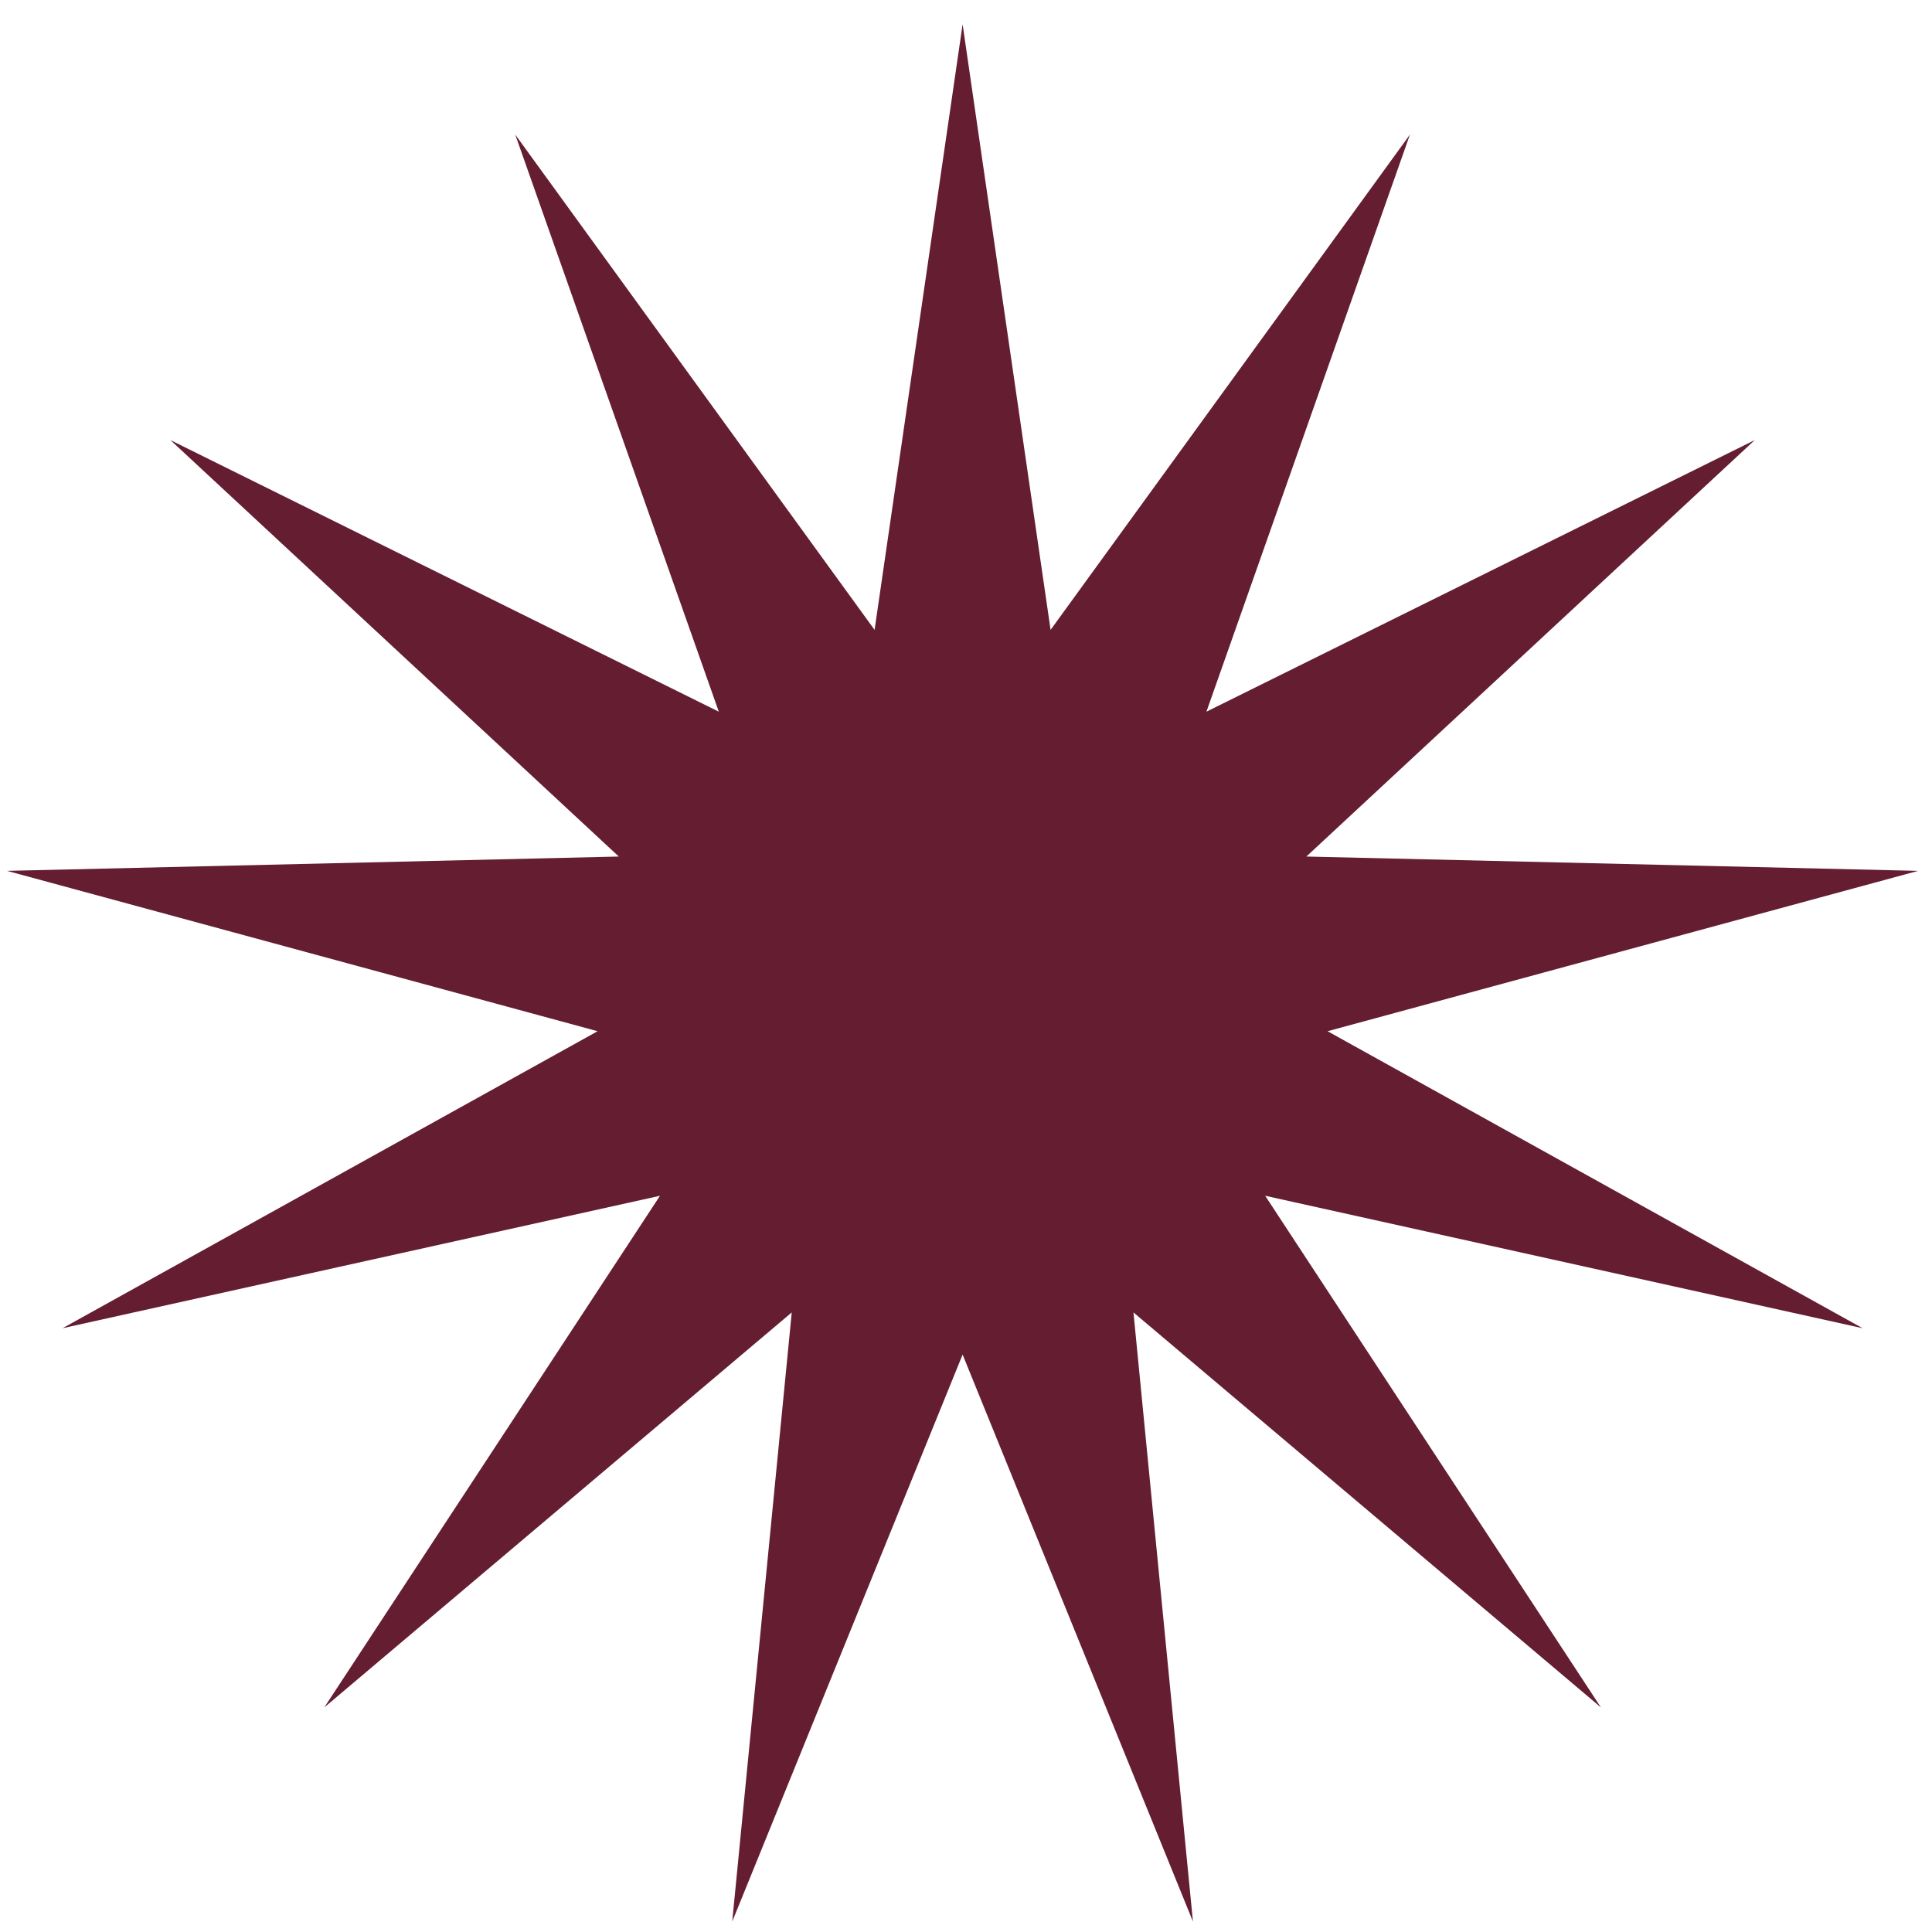
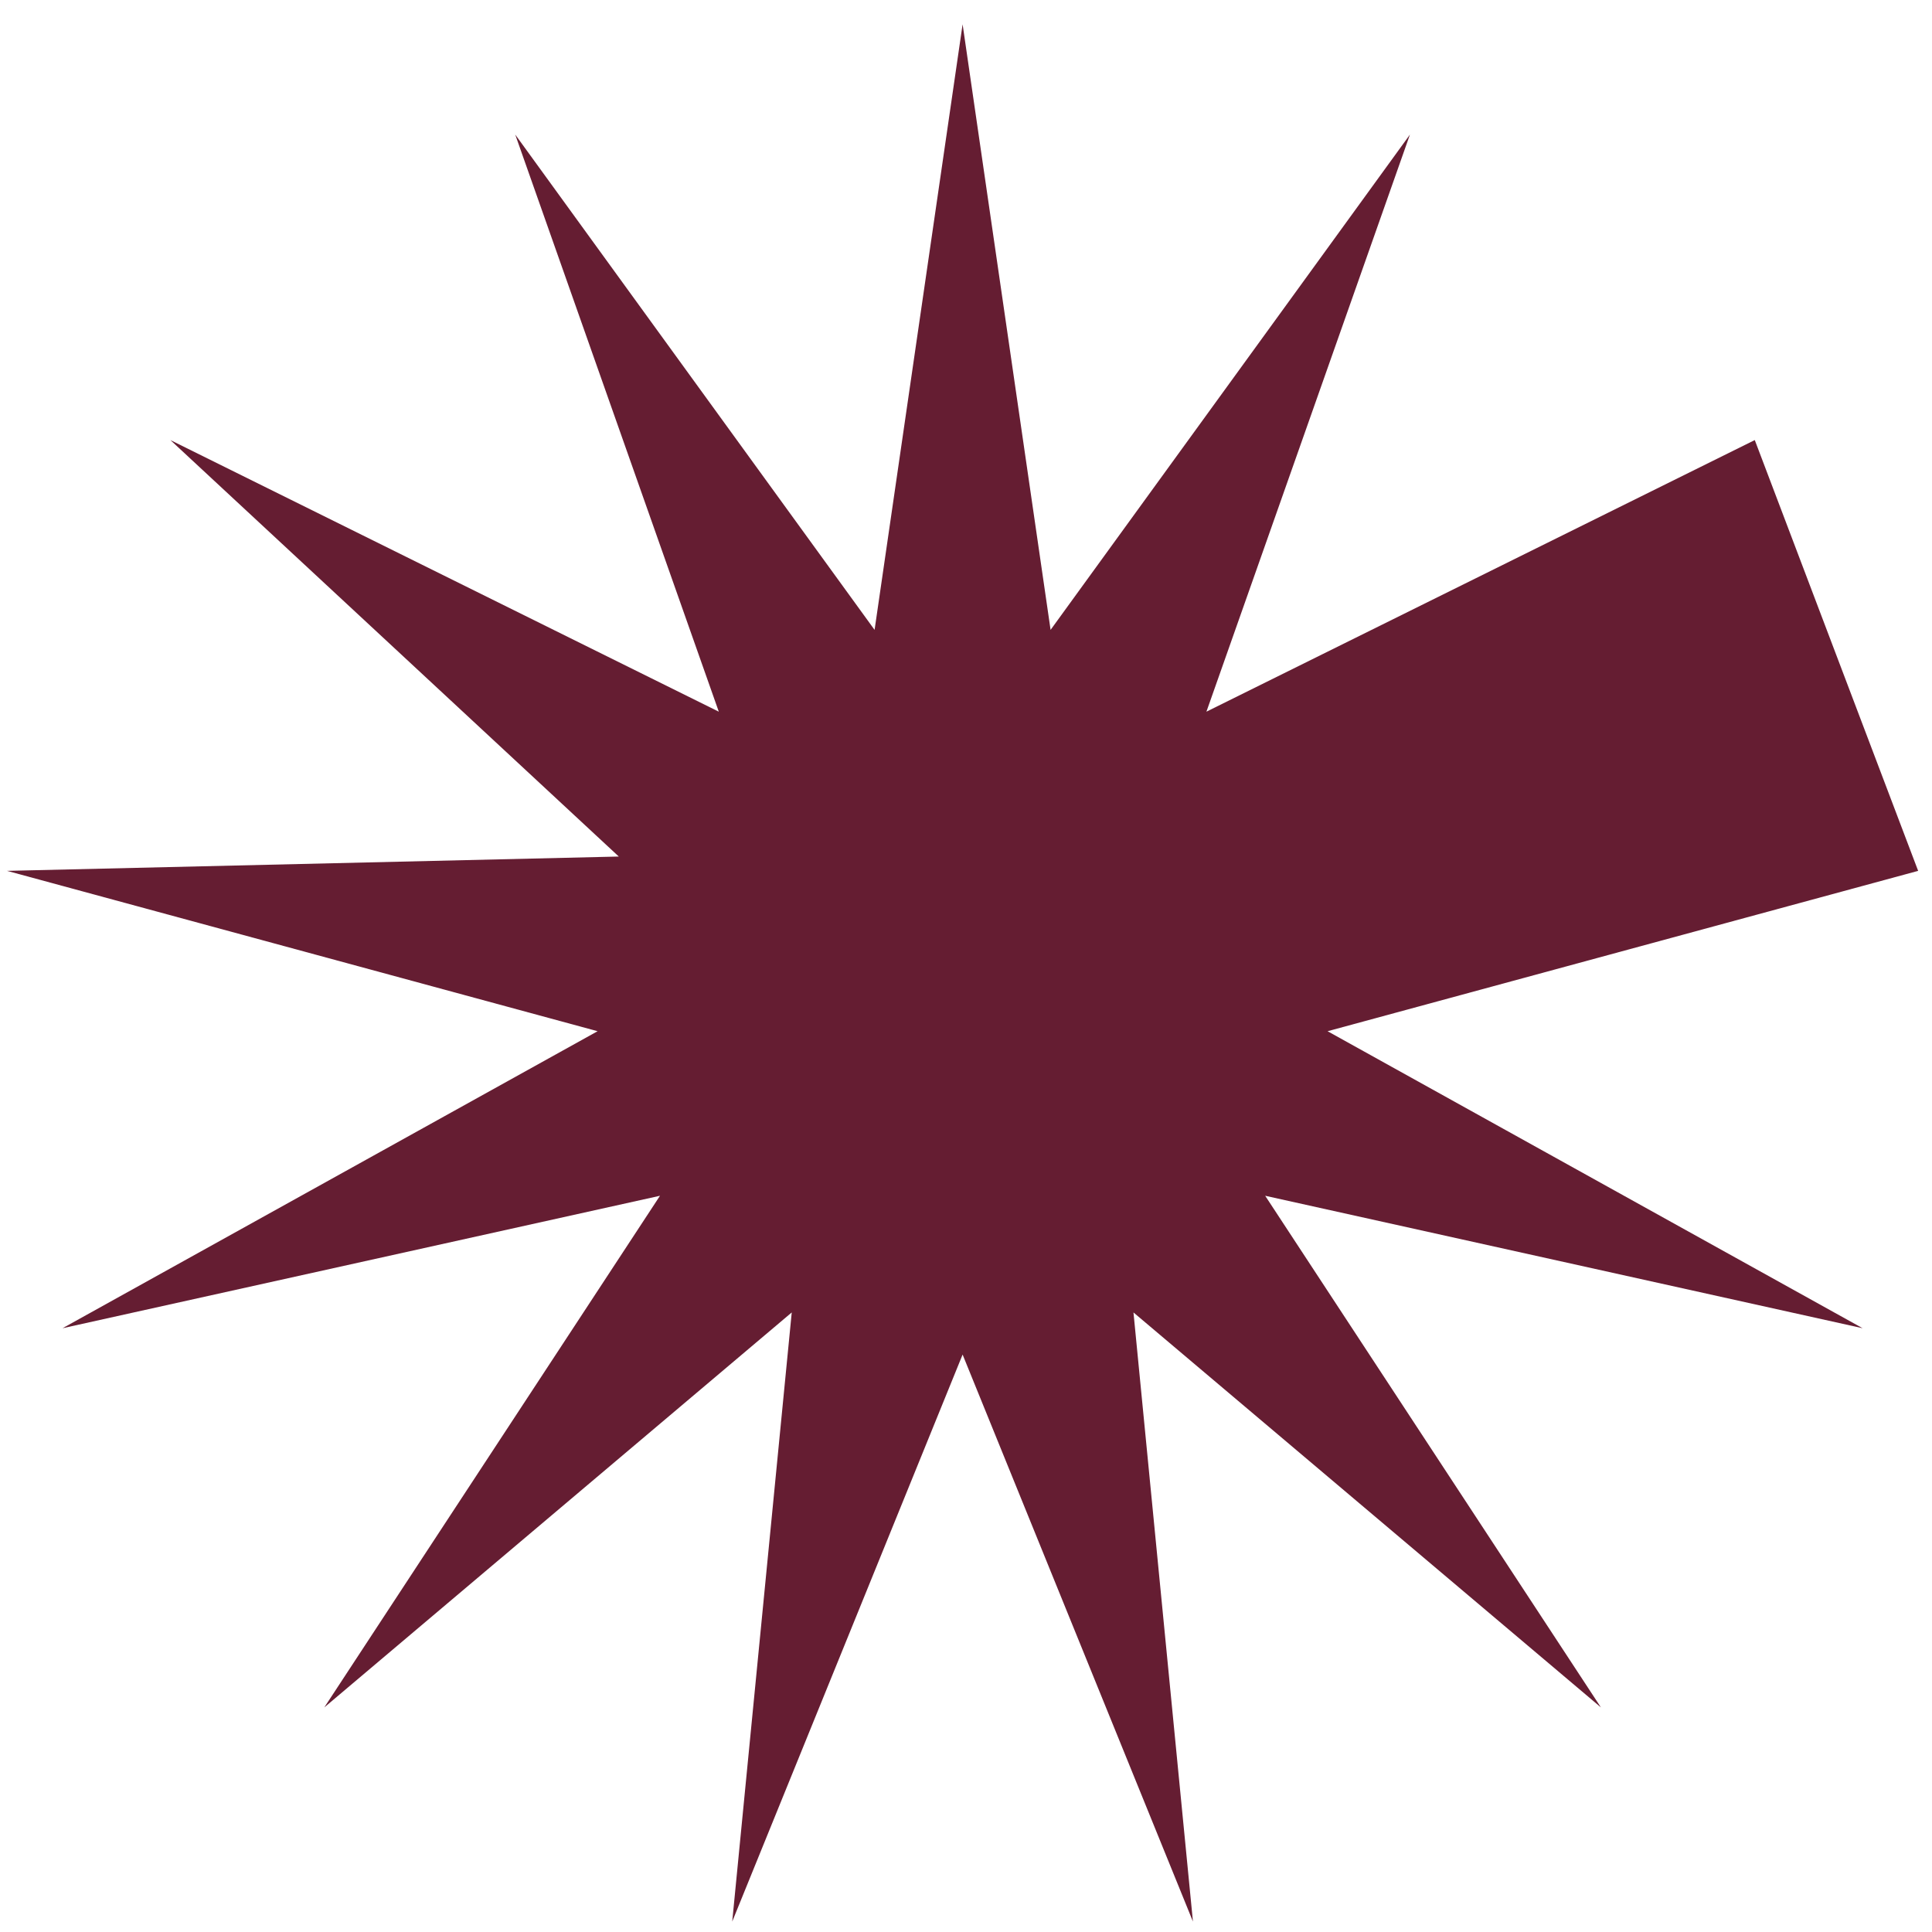
<svg xmlns="http://www.w3.org/2000/svg" width="41" height="41" viewBox="0 0 41 41" fill="none">
-   <path d="M20.428 0.516L22.295 13.367L29.921 2.856L25.602 15.103L37.239 9.339L27.723 18.177L40.706 18.481L28.173 21.884L39.528 28.187L26.849 25.376L33.974 36.234L24.054 27.852L25.316 40.778L20.428 28.746L15.539 40.778L16.802 27.852L6.882 36.234L14.006 25.376L1.327 28.187L12.682 21.884L0.149 18.481L13.132 18.177L3.616 9.339L15.254 15.103L10.934 2.856L18.56 13.367L20.428 0.516Z" fill="#651D32" />
+   <path d="M20.428 0.516L22.295 13.367L29.921 2.856L25.602 15.103L37.239 9.339L40.706 18.481L28.173 21.884L39.528 28.187L26.849 25.376L33.974 36.234L24.054 27.852L25.316 40.778L20.428 28.746L15.539 40.778L16.802 27.852L6.882 36.234L14.006 25.376L1.327 28.187L12.682 21.884L0.149 18.481L13.132 18.177L3.616 9.339L15.254 15.103L10.934 2.856L18.56 13.367L20.428 0.516Z" fill="#651D32" />
</svg>